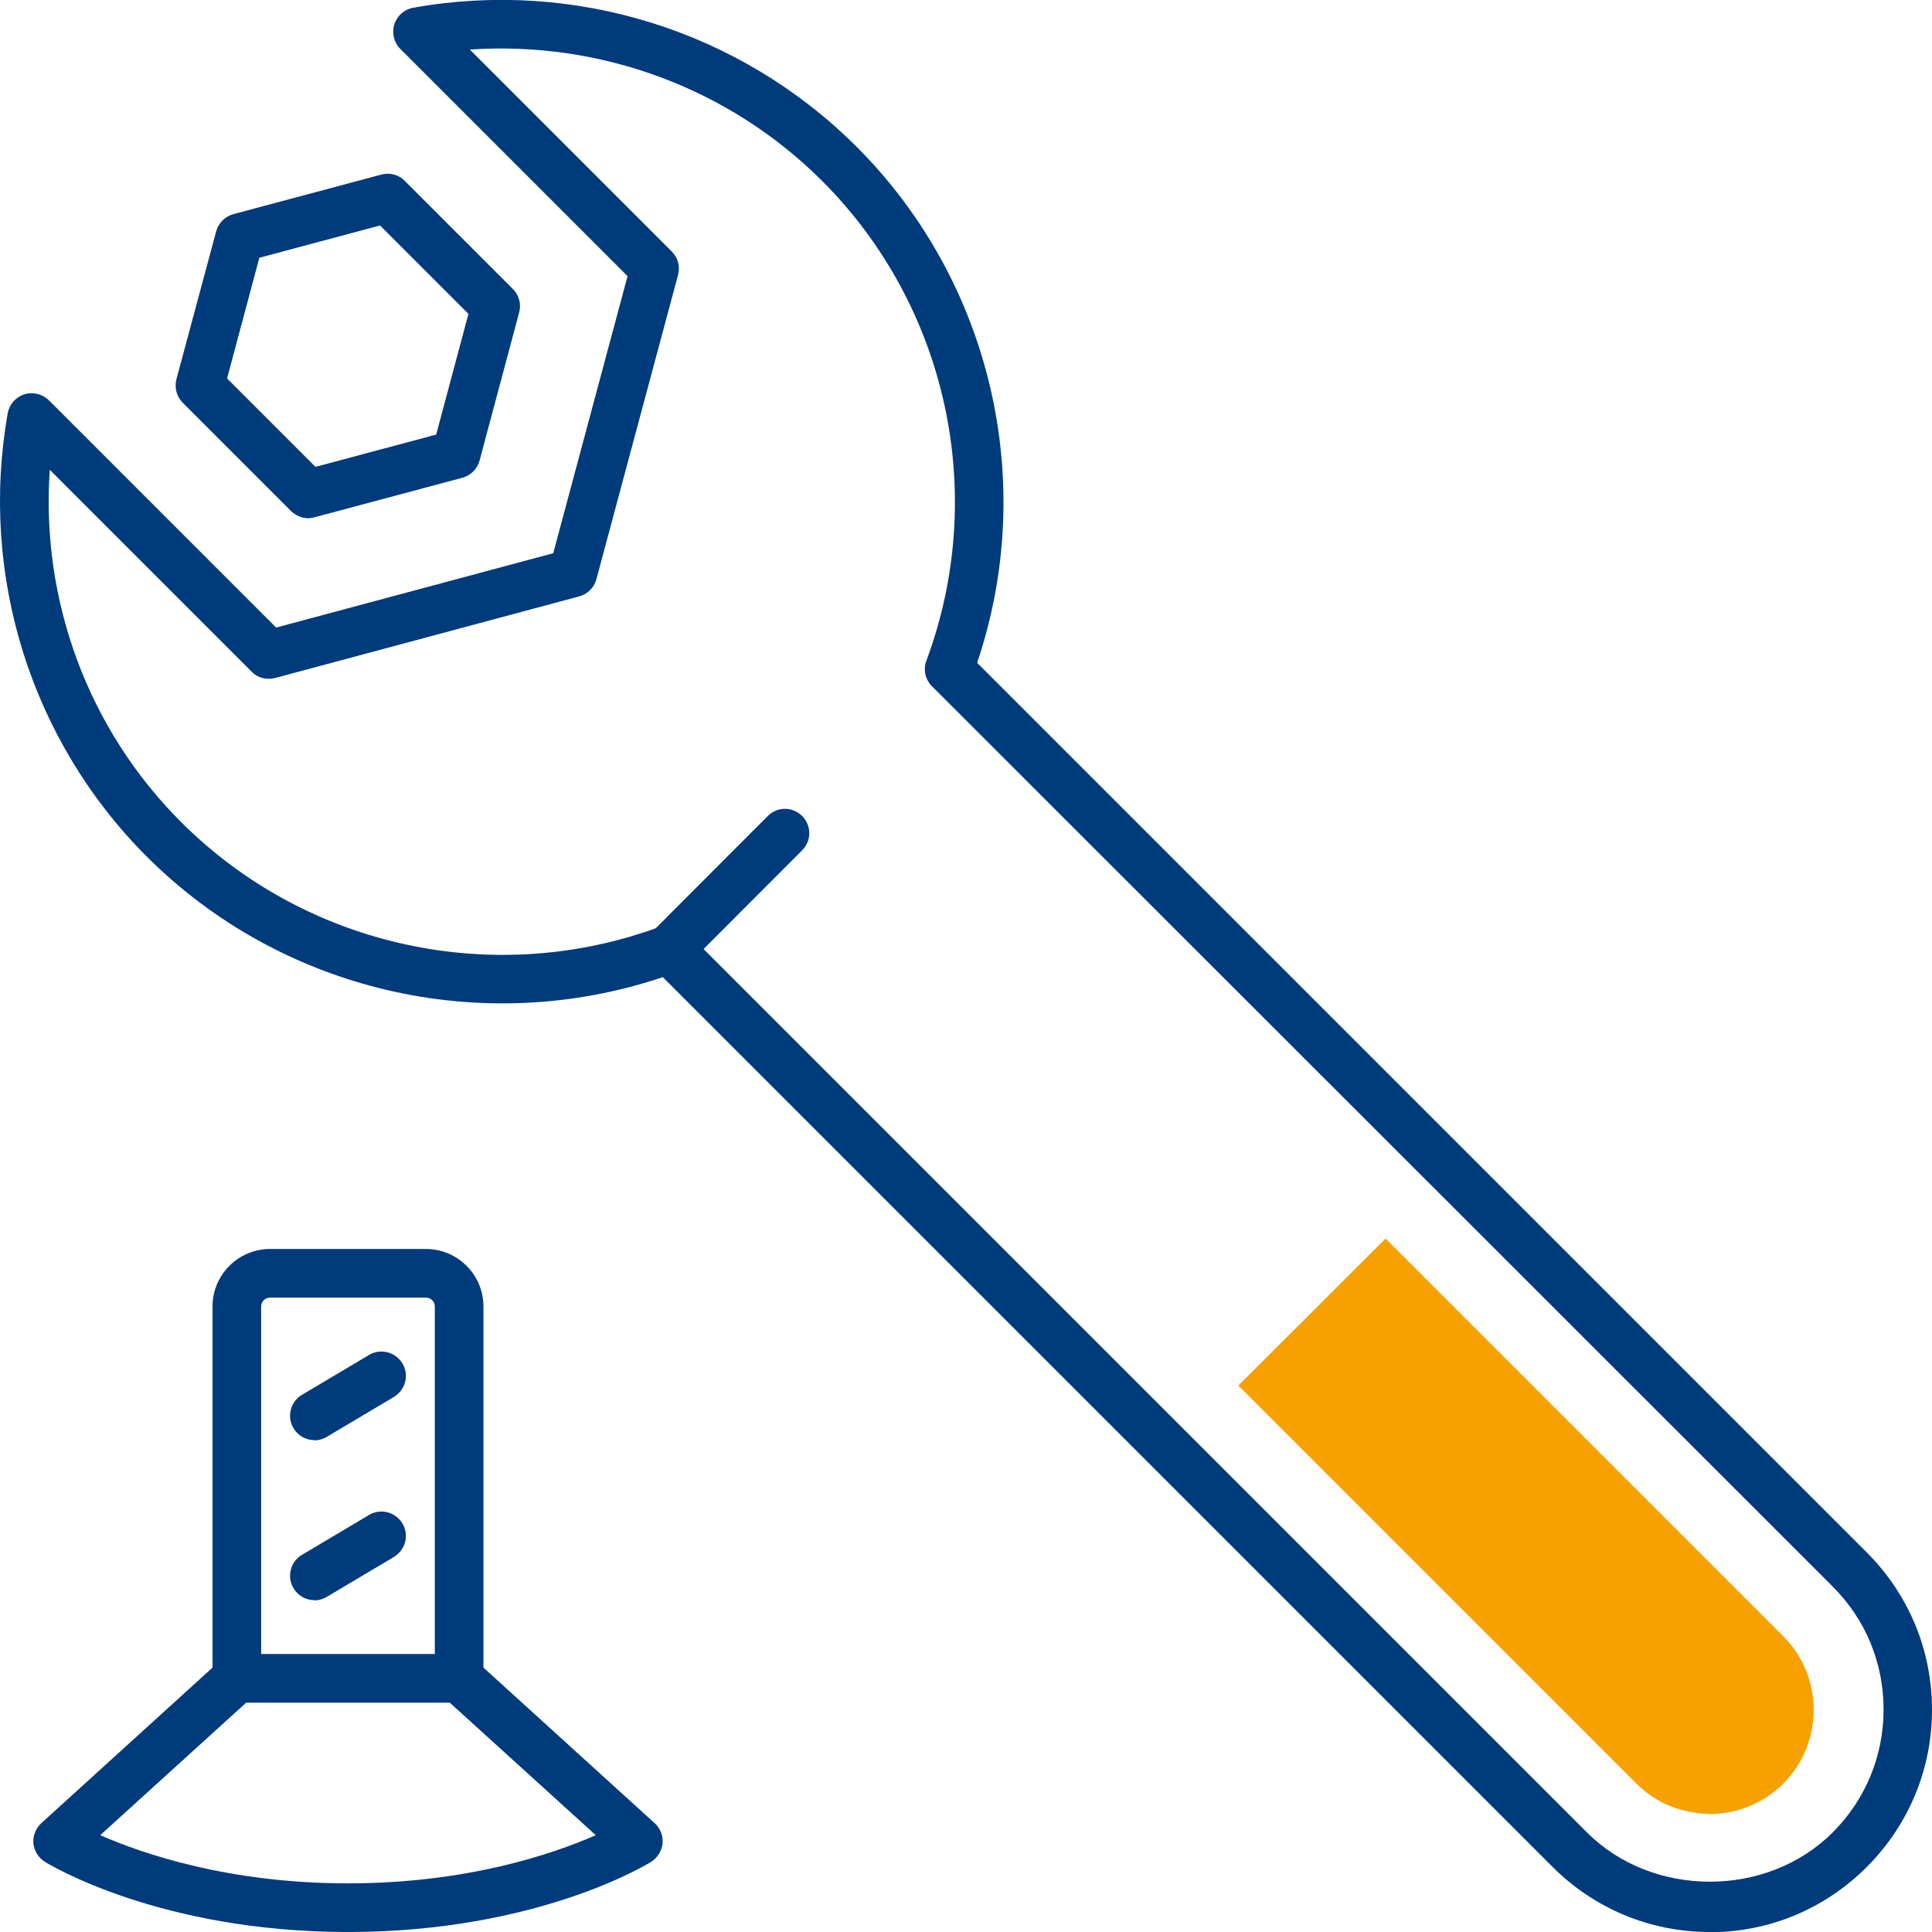
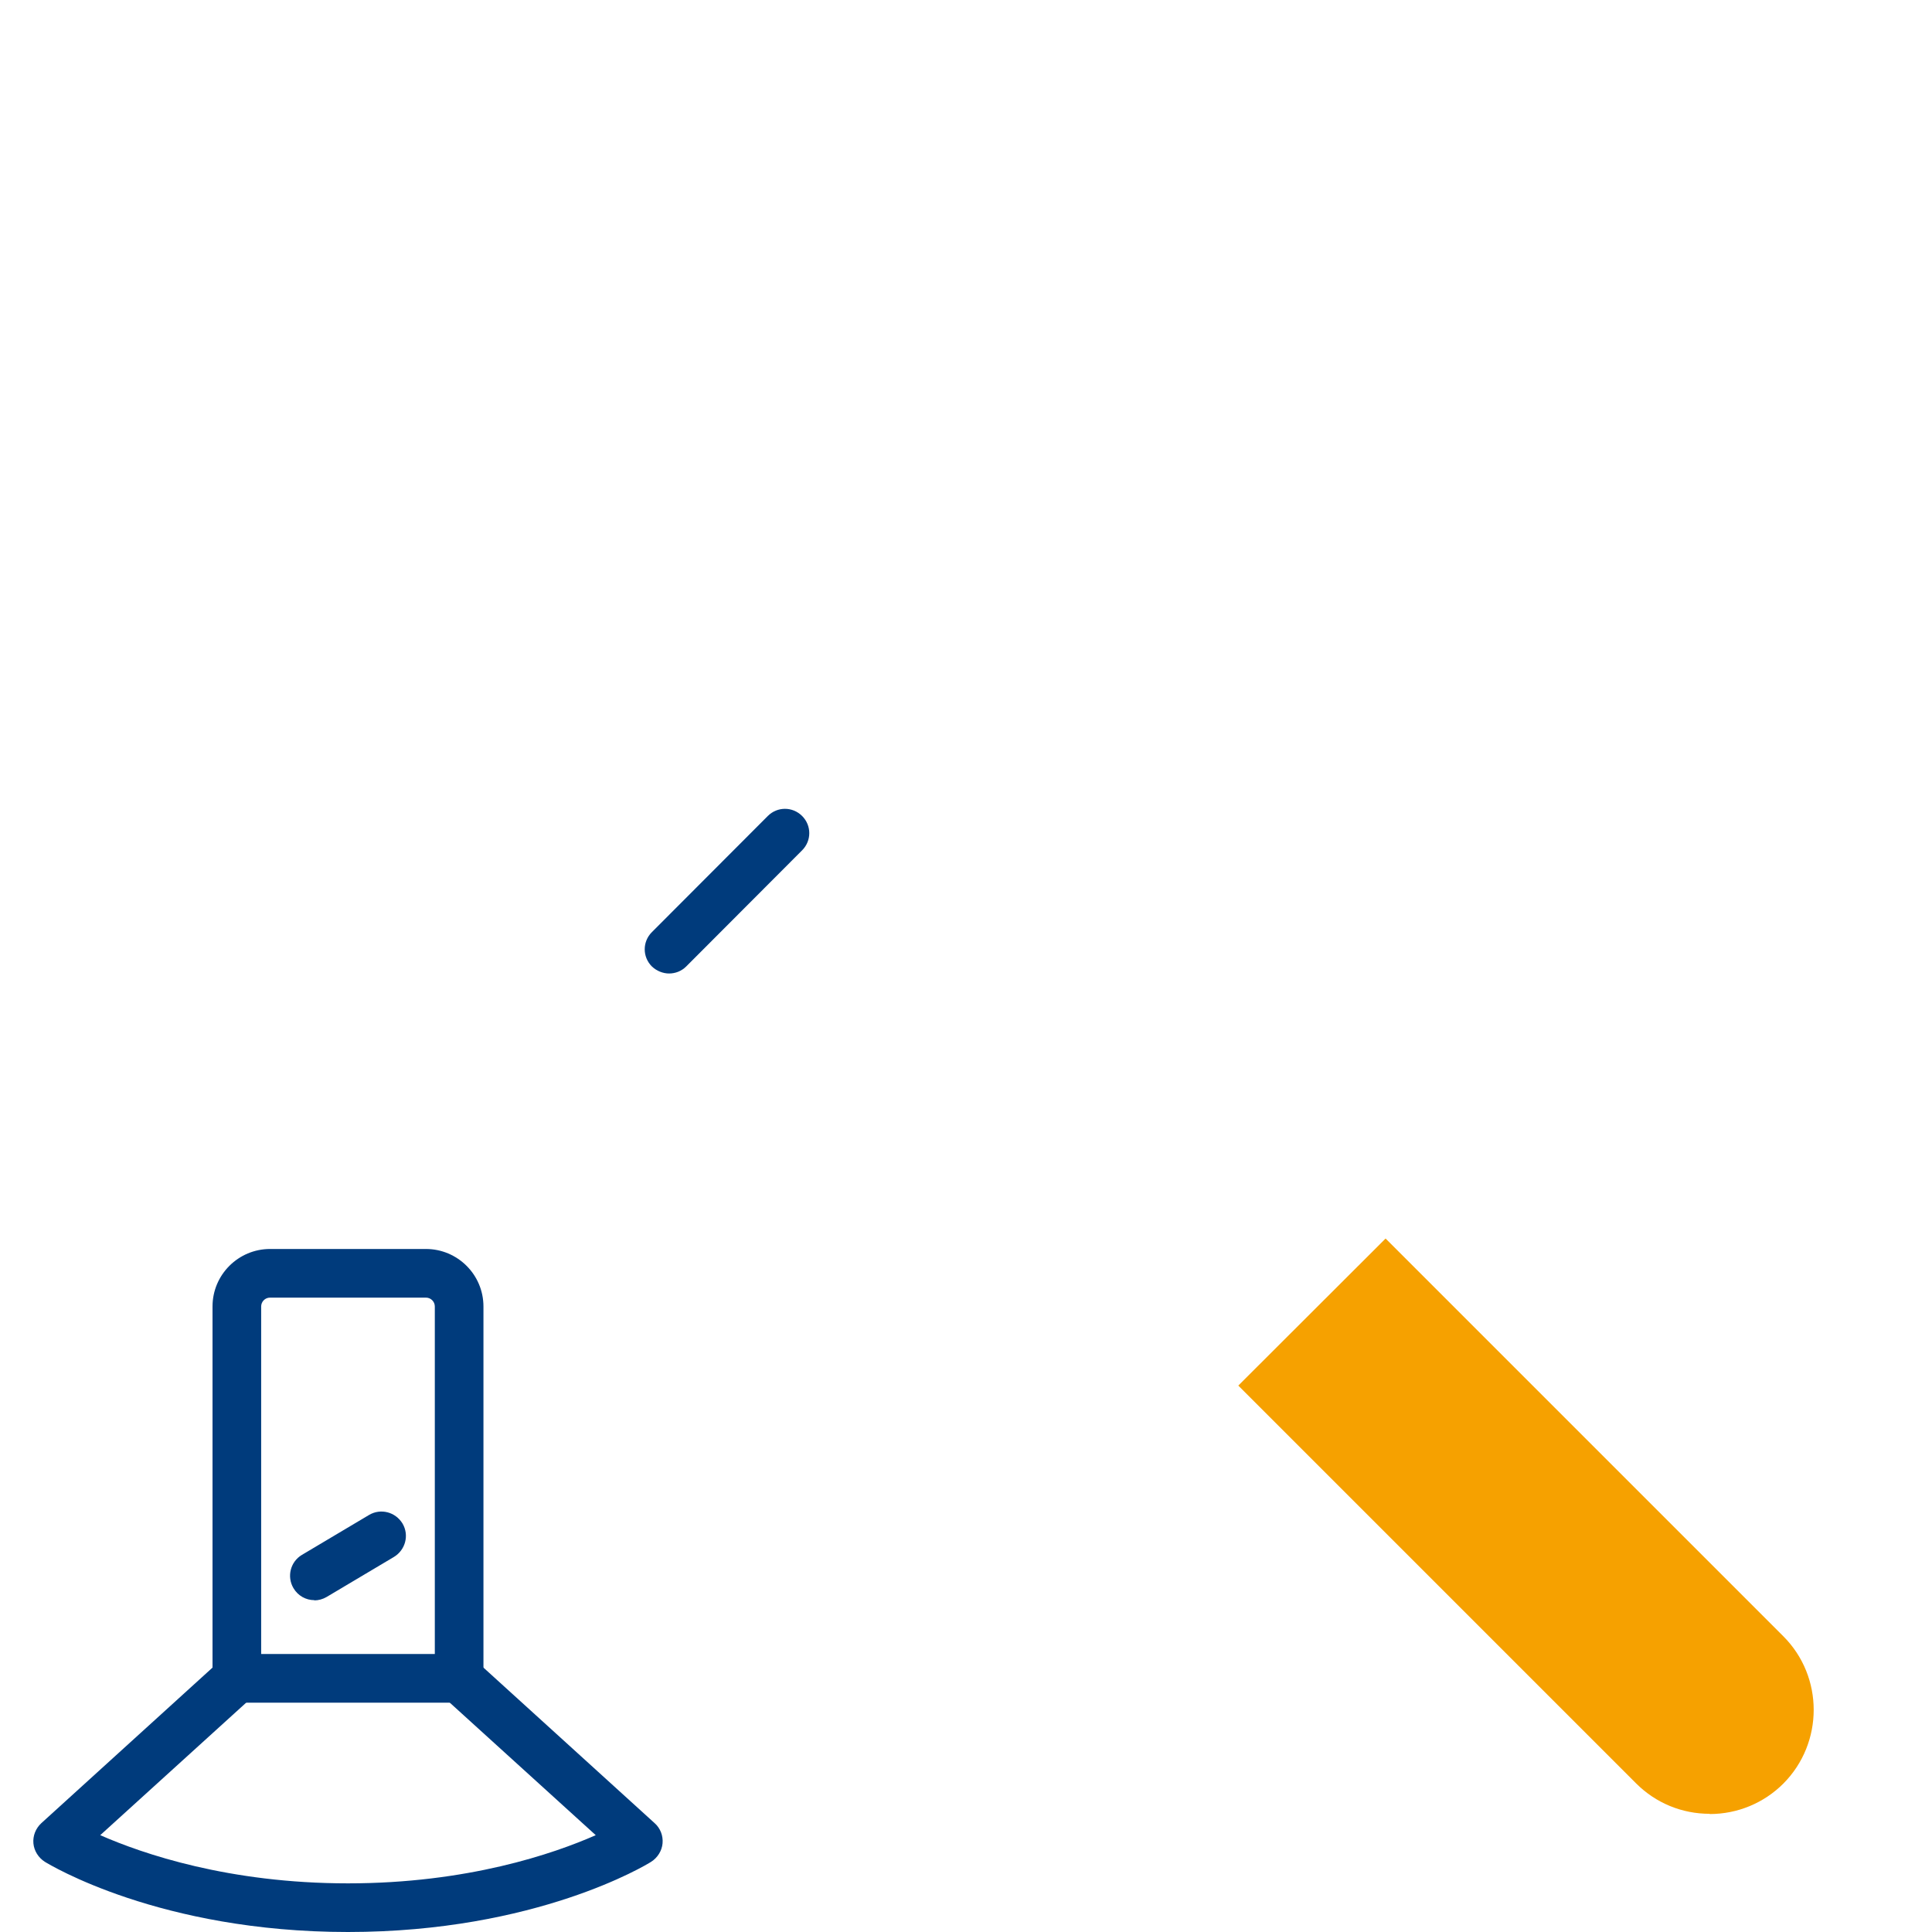
<svg xmlns="http://www.w3.org/2000/svg" id="Maulschlüssel" viewBox="0 0 85 85">
  <defs>
    <style>.cls-1{fill:#003b7c;}.cls-2{fill:#f6a100;}</style>
  </defs>
  <path class="cls-2" d="M75.22,79.8c-1.22,0-2.37-.47-3.24-1.34l-17.5-17.5,6.48-6.47,17.5,17.5c1.78,1.78,1.78,4.69,0,6.48-.86,.86-2.02,1.34-3.24,1.34" />
-   <path class="cls-1" d="M75.22,85c-2.61,0-5.07-1.02-6.92-2.87L29.16,42.99c-7.93,2.67-16.76,.63-22.7-5.3C1.36,32.59-.92,25.3,.34,18.18c.07-.39,.35-.71,.73-.83,.37-.12,.79-.02,1.08,.26l10,10,12.19-3.27,3.27-12.19L17.61,2.15c-.28-.28-.38-.7-.26-1.08,.12-.38,.44-.66,.83-.73,7.12-1.27,14.41,1.02,19.51,6.12,5.93,5.93,7.98,14.77,5.3,22.7l39.14,39.14c1.85,1.85,2.87,4.31,2.87,6.92s-1.02,5.07-2.87,6.92c-1.85,1.85-4.3,2.87-6.92,2.87M29.44,40.69c.28,0,.55,.11,.76,.31l39.62,39.62c2.89,2.89,7.92,2.89,10.81,0,1.44-1.44,2.24-3.36,2.24-5.41s-.79-3.96-2.24-5.41L41,30.19c-.3-.3-.39-.74-.24-1.13,2.72-7.31,.93-15.58-4.58-21.09-4.1-4.1-9.76-6.18-15.51-5.79l8.89,8.89c.27,.27,.37,.66,.27,1.03l-3.59,13.38c-.1,.37-.39,.66-.76,.76l-13.38,3.59c-.37,.09-.76,0-1.03-.28L2.19,20.67c-.4,5.74,1.68,11.41,5.79,15.51,5.51,5.5,13.78,7.3,21.09,4.58,.12-.04,.25-.07,.37-.07" />
-   <path class="cls-1" d="M13.57,22.8c-.28,0-.55-.11-.76-.31l-4.77-4.77c-.27-.27-.37-.66-.28-1.03l1.75-6.51c.1-.37,.39-.66,.76-.76l6.51-1.74c.36-.1,.76,0,1.03,.28l4.76,4.76c.27,.27,.37,.66,.27,1.03l-1.74,6.51c-.1,.37-.39,.66-.76,.76l-6.51,1.74c-.09,.02-.18,.04-.27,.04m-3.57-6.15l3.89,3.89,5.31-1.42,1.42-5.31-3.89-3.89-5.31,1.42-1.42,5.31Z" />
  <path class="cls-1" d="M15.31,85c-8.28,0-13.14-2.97-13.34-3.09-.28-.18-.47-.48-.5-.81-.03-.33,.1-.66,.35-.89l7.88-7.16c.44-.39,1.11-.37,1.51,.07,.4,.44,.36,1.11-.07,1.51l-6.73,6.11c1.87,.82,5.65,2.12,10.9,2.12s9.04-1.3,10.9-2.12l-6.73-6.11c-.43-.4-.47-1.07-.07-1.51,.4-.44,1.07-.47,1.51-.07l7.88,7.16c.25,.22,.38,.55,.35,.89-.03,.33-.22,.63-.5,.81-.2,.13-5.06,3.09-13.34,3.09" />
  <path class="cls-1" d="M20.2,74.91H10.42c-.59,0-1.07-.48-1.07-1.07v-16.36c0-1.4,1.14-2.53,2.53-2.53h6.86c1.39,0,2.53,1.13,2.53,2.53v16.36c0,.59-.48,1.07-1.07,1.07m-8.71-2.14h7.64v-15.29c0-.22-.18-.39-.39-.39h-6.86c-.22,0-.39,.18-.39,.39v15.29Z" />
-   <path class="cls-1" d="M13.83,63.36c-.37,0-.72-.19-.92-.53-.3-.51-.13-1.16,.37-1.46l2.96-1.76c.51-.3,1.16-.13,1.47,.38,.3,.51,.13,1.16-.38,1.47l-2.96,1.76c-.17,.1-.36,.15-.54,.15" />
  <path class="cls-1" d="M13.83,70.4c-.37,0-.72-.19-.92-.53-.3-.51-.13-1.16,.37-1.46l2.96-1.76c.51-.3,1.16-.13,1.47,.38,.3,.51,.13,1.16-.38,1.47l-2.96,1.76c-.17,.1-.36,.15-.54,.15" />
  <path class="cls-1" d="M29.44,42.83c-.27,0-.55-.11-.76-.31-.42-.42-.42-1.09,0-1.51l5.1-5.11c.42-.42,1.09-.42,1.51,0,.42,.42,.42,1.09,0,1.51l-5.1,5.11c-.21,.21-.48,.31-.76,.31" />
</svg>